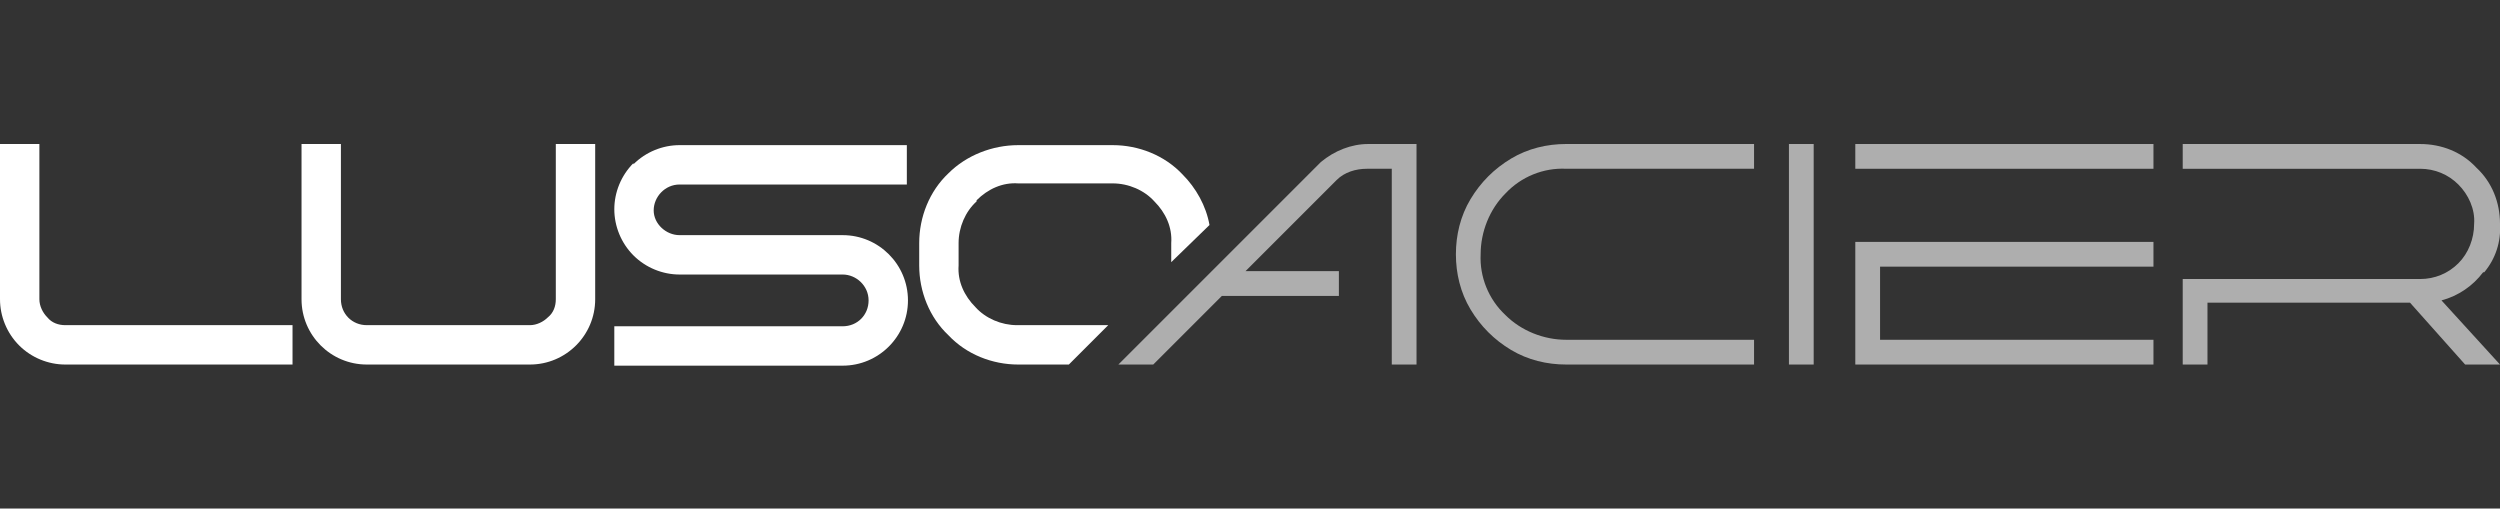
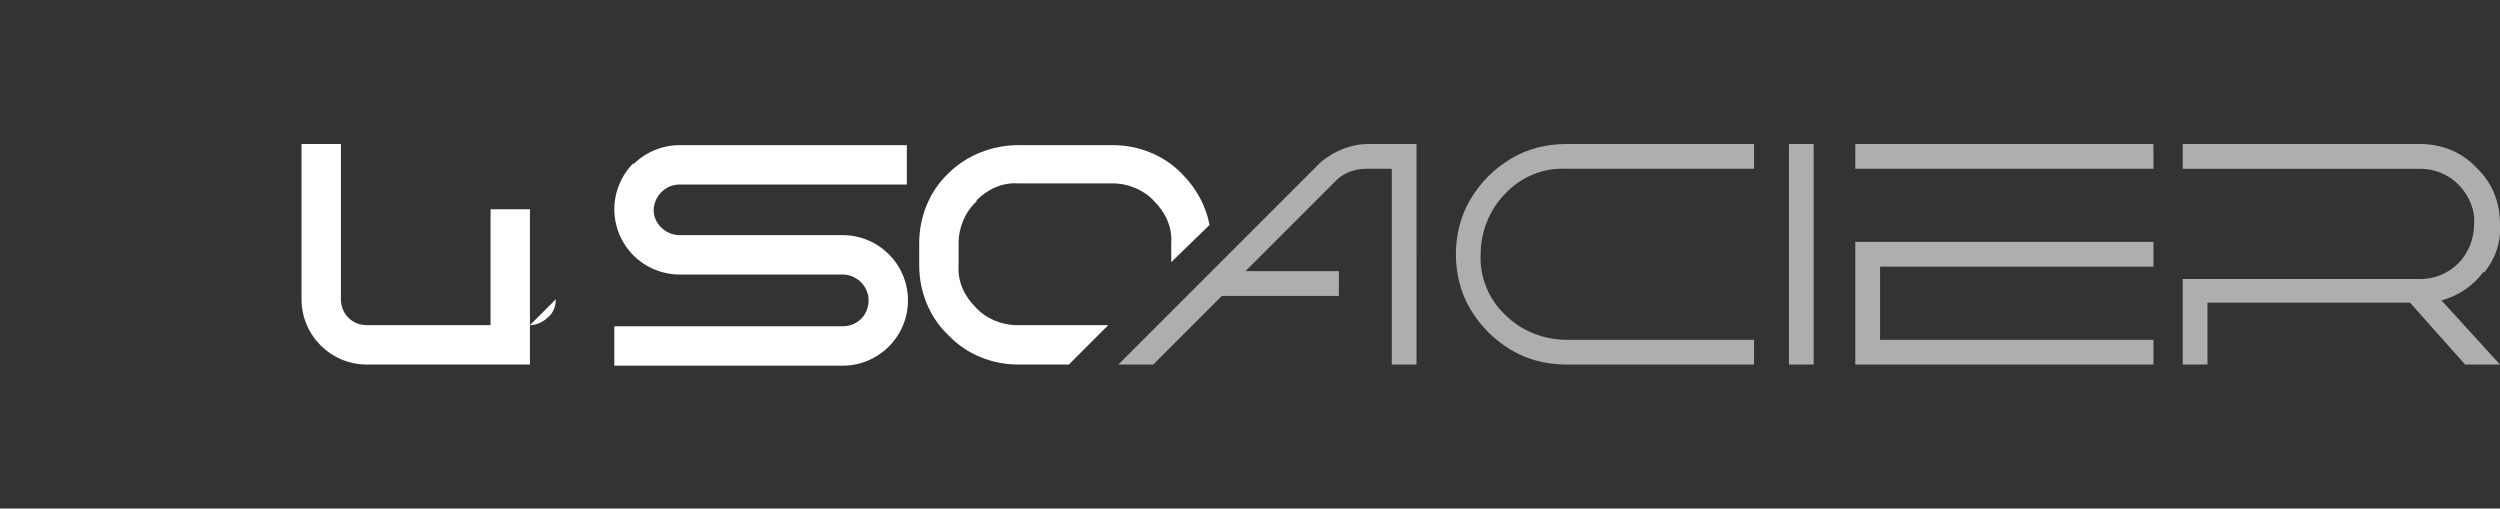
<svg xmlns="http://www.w3.org/2000/svg" id="Camada_1" viewBox="0 0 222.2 45.2">
  <rect x="0" y="0" width="222.2" height="45.2" fill="#333333" stroke="none" />
  <defs>
    <style>.cls-1{fill:#aeaeae;}.cls-1,.cls-2{stroke-width:0px;}.cls-2{fill:#fff;}</style>
  </defs>
  <g id="Grupo_218">
    <g id="Grupo_206">
      <g id="Grupo_202">
-         <path id="Caminho_333" class="cls-2" d="m4.2,28.2c-.4-.4-.7-1-.7-1.6v-13.8H0v13.8c0,1.5.6,3,1.7,4.1,1.1,1.1,2.6,1.7,4.1,1.7h20.2v-3.5H5.8c-.6,0-1.2-.2-1.6-.7Z" />
-         <path id="Caminho_334" class="cls-2" d="m49.4,26.6c0,.6-.2,1.2-.7,1.6-.4.4-1,.7-1.6.7h-14.5c-1.3,0-2.3-1-2.3-2.3v-13.8h-3.5v13.8c0,3.2,2.6,5.8,5.8,5.8,0,0,0,0,0,0h14.5c3.2,0,5.8-2.6,5.8-5.8v-13.8h-3.5v13.8Z" />
+         <path id="Caminho_334" class="cls-2" d="m49.4,26.6c0,.6-.2,1.2-.7,1.6-.4.4-1,.7-1.6.7h-14.5c-1.3,0-2.3-1-2.3-2.3v-13.8h-3.5v13.8c0,3.2,2.6,5.8,5.8,5.8,0,0,0,0,0,0h14.5v-13.8h-3.5v13.8Z" />
        <path id="Caminho_335" class="cls-2" d="m56.3,14.5c-1.1,1.1-1.7,2.6-1.7,4.1,0,1.5.6,3,1.7,4.1,1.1,1.1,2.6,1.7,4.1,1.7h14.5c1.2,0,2.3,1,2.3,2.3h0c0,1.3-1,2.3-2.3,2.3,0,0,0,0,0,0h-20.3v3.5h20.3c3.2,0,5.8-2.6,5.8-5.8,0,0,0,0,0,0,0-3.2-2.6-5.8-5.8-5.8h-14.5c-1.2,0-2.3-1-2.3-2.2,0,0,0,0,0,0,0-1.2,1-2.3,2.3-2.3,0,0,0,0,0,0h20.2v-3.5h-20.2c-1.5,0-3,.6-4.1,1.7Z" />
        <path id="Caminho_336" class="cls-1" d="m117.4,14.4l-18,18h3.1l6.1-6.1h10.4v-2.2h-8.3l8.1-8.1c.7-.7,1.7-1,2.7-1h2.2v17.4h2.2V12.8h-4.3c-1.5,0-3,.6-4.2,1.6Z" />
        <path id="Caminho_337" class="cls-1" d="m134.3,14.1c-1.5.9-2.7,2.1-3.6,3.6-.9,1.5-1.3,3.2-1.3,4.9,0,1.7.4,3.4,1.3,4.9.9,1.5,2.1,2.7,3.6,3.6,1.5.9,3.2,1.3,4.9,1.3h16.7v-2.2h-16.7c-2,0-4-.8-5.4-2.2-1.5-1.4-2.3-3.4-2.2-5.4,0-2,.8-4,2.2-5.4,1.4-1.5,3.4-2.3,5.4-2.2h16.7v-2.2h-16.7c-1.7,0-3.4.4-4.9,1.3Z" />
        <rect id="Retângulo_203" class="cls-1" x="159" y="12.8" width="2.2" height="19.6" />
        <rect id="Retângulo_204" class="cls-1" x="164.9" y="12.8" width="26.5" height="2.2" />
        <path id="Caminho_338" class="cls-1" d="m164.9,32.4h26.5v-2.2h-24.3v-6.5h24.3v-2.2h-26.5v10.9Z" />
        <path id="Caminho_339" class="cls-1" d="m220.8,24.2c1-1.2,1.5-2.7,1.4-4.3,0-1.9-.7-3.7-2.1-5-1.3-1.4-3.1-2.1-5-2.1h-21.1v2.2h21.1c1.3,0,2.5.5,3.4,1.4.9.9,1.5,2.2,1.4,3.5,0,1.3-.5,2.6-1.4,3.5-.9.9-2.1,1.4-3.4,1.4h-21.1v7.6h2.2v-5.5h18l4.9,5.5h3.1l-5.2-5.7c1.5-.4,2.8-1.3,3.7-2.5Z" />
        <path id="Caminho_340" class="cls-2" d="m86.8,17.8c1-1,2.3-1.6,3.7-1.5h8.4c1.4,0,2.8.6,3.7,1.6,1,1,1.6,2.3,1.5,3.7v1.7s3.4-3.3,3.4-3.3c-.3-1.7-1.2-3.3-2.4-4.5-1.6-1.7-3.9-2.6-6.2-2.6h-8.4c-2.3,0-4.6.9-6.2,2.5-1.7,1.6-2.6,3.9-2.6,6.2v2c0,2.3.9,4.6,2.6,6.2,1.6,1.7,3.9,2.6,6.2,2.6h4.5s3.5-3.5,3.5-3.5h-8.1c-1.4,0-2.8-.6-3.7-1.6-1-1-1.6-2.3-1.5-3.7v-2c0-1.4.6-2.8,1.6-3.7Z" />
      </g>
    </g>
  </g>
</svg>